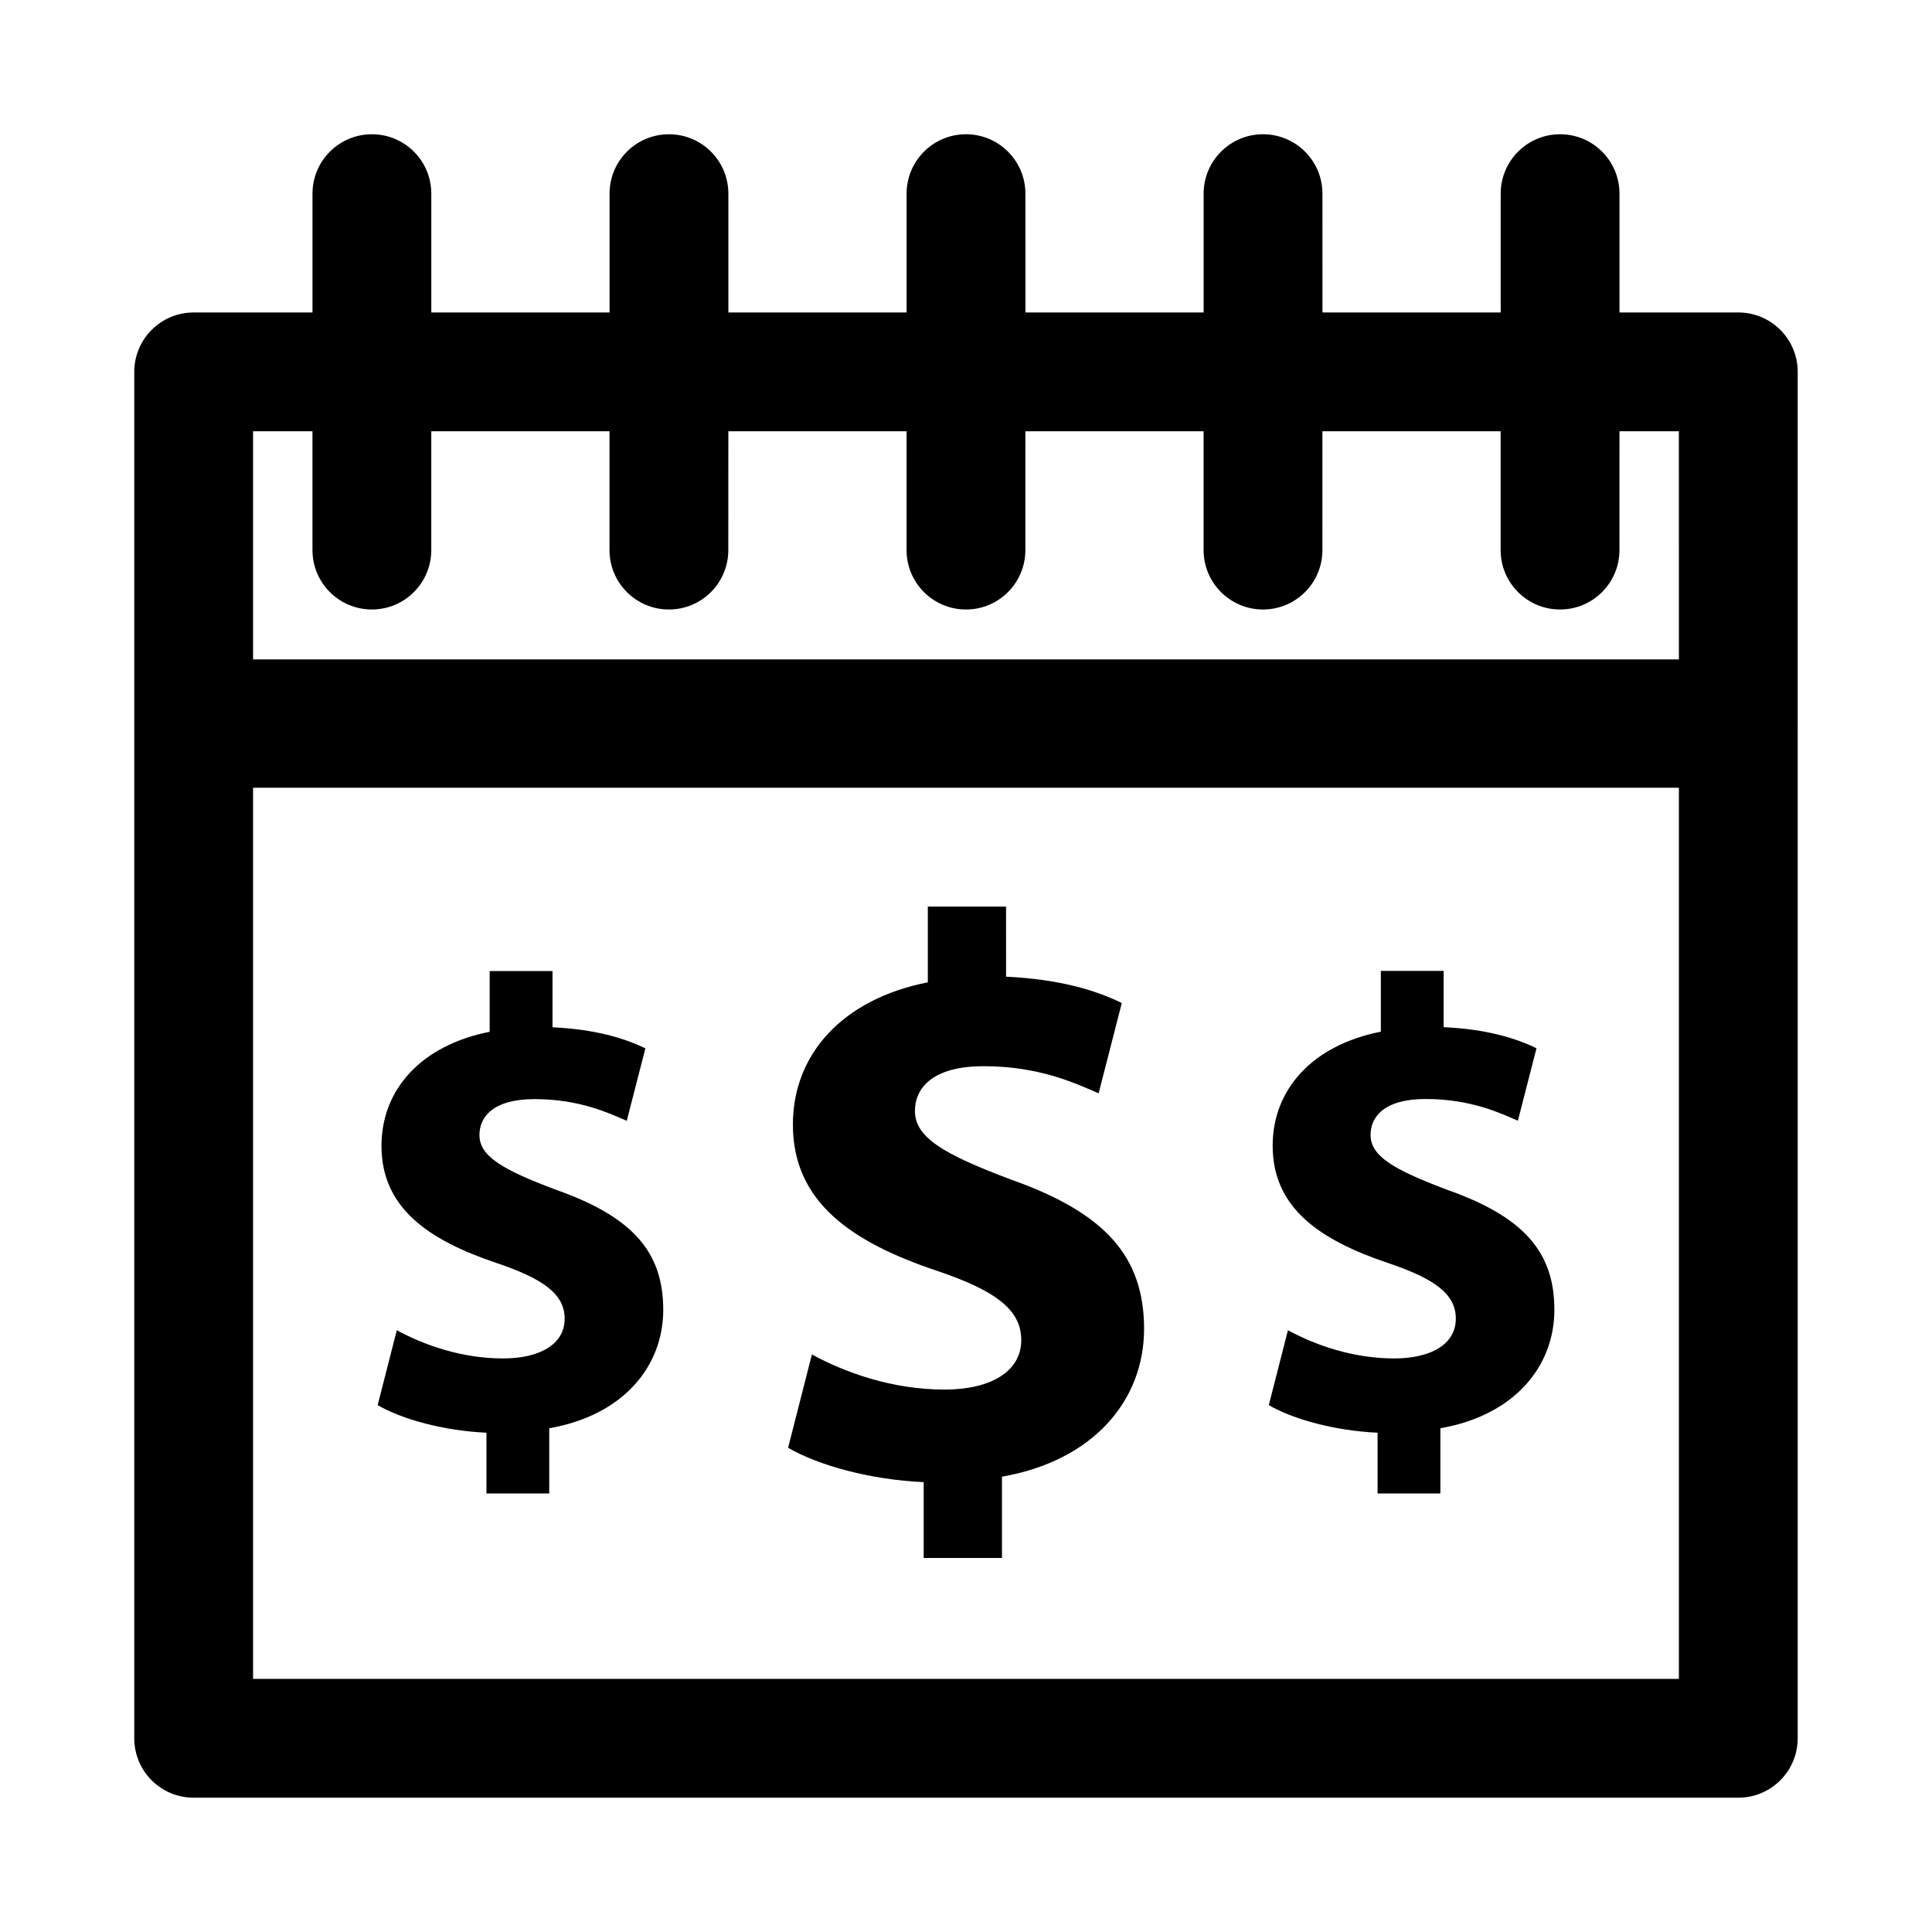
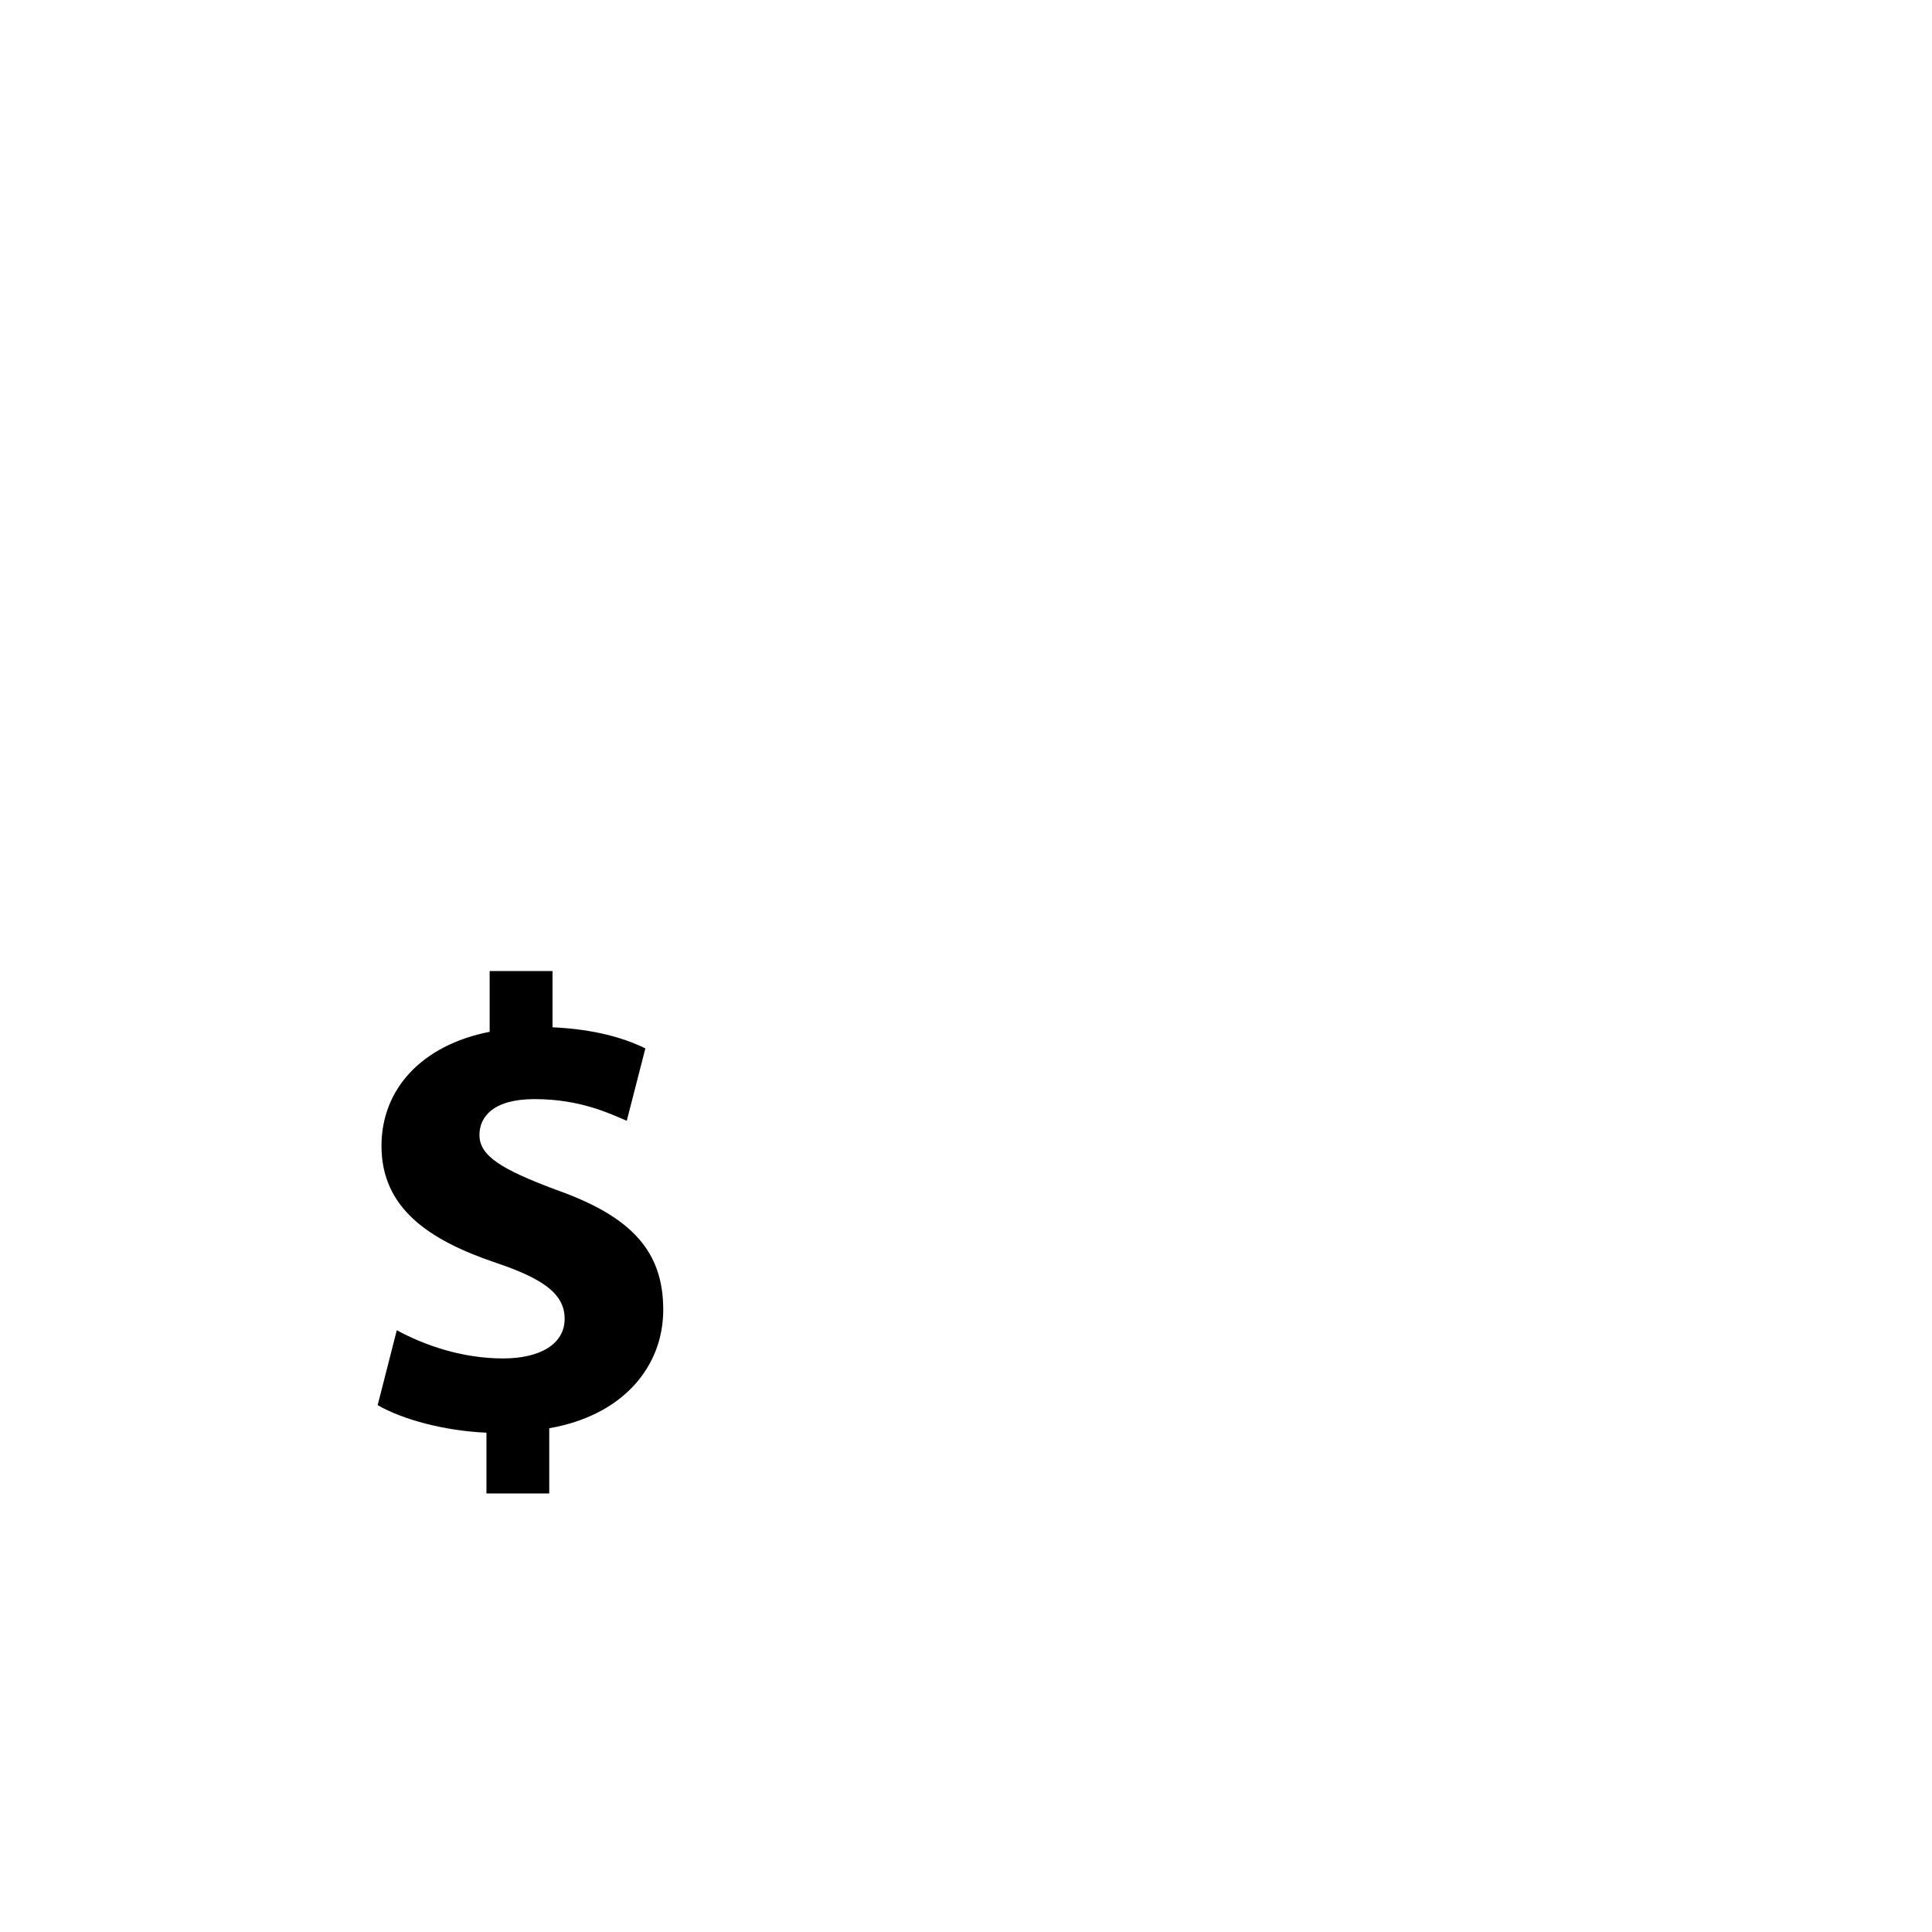
<svg xmlns="http://www.w3.org/2000/svg" fill="#000000" width="800px" height="800px" version="1.1" viewBox="144 144 512 512">
  <g>
-     <path d="m394.29 512.25c-13.762 0-26.23-4.457-35.125-9.305l-6.312 24.734c8.016 4.66 21.773 8.469 35.93 9.102v20.09h20.75v-21.539c24.34-4.25 37.66-20.324 37.66-39.141 0-19.066-10.125-30.715-35.328-39.613-17.98-6.769-25.395-11.195-25.395-18.168 0-5.918 4.457-11.855 18.215-11.855 15.223 0 24.969 4.863 30.465 7.18l6.141-23.93c-6.941-3.387-16.516-6.297-30.668-6.977l-0.008-18.578h-20.734v20.074c-22.625 4.457-35.754 19.066-35.754 37.707 0 20.484 15.445 31.109 38.086 38.715 15.648 5.273 22.434 10.344 22.434 18.406-0.031 8.453-8.297 13.098-20.355 13.098z" />
-     <path d="m604.67 226.81h-31.488v-31.488c0-8.691-7.039-15.742-15.742-15.742-8.707 0-15.742 7.055-15.742 15.742v31.488h-47.23l-0.008-31.488c0-8.691-7.039-15.742-15.742-15.742-8.707 0-15.742 7.055-15.742 15.742v31.488h-47.23l-0.004-31.488c0-8.691-7.039-15.742-15.742-15.742-8.707 0-15.742 7.055-15.742 15.742v31.488h-47.23l-0.004-31.488c0-8.691-7.039-15.742-15.742-15.742-8.707 0-15.742 7.055-15.742 15.742v31.488h-47.238v-31.488c0-8.691-7.039-15.742-15.742-15.742-8.707 0-15.746 7.055-15.746 15.742v31.488h-31.488c-8.703 0-15.742 7.055-15.742 15.746v362.11c0 8.707 7.039 15.742 15.742 15.742h409.34c8.707 0 15.742-7.039 15.742-15.742l0.004-267.65v-94.465c0-8.691-7.035-15.746-15.742-15.746zm-15.746 362.11h-377.86v-236.16h377.86zm0-270.17h-377.86v-60.457h15.742v31.488c0 8.691 7.039 15.742 15.742 15.742 8.707 0 15.742-7.055 15.742-15.742l0.004-31.488h47.23v31.488c0 8.691 7.039 15.742 15.742 15.742 8.707 0 15.742-7.055 15.742-15.742l0.008-31.488h47.23v31.488c0 8.691 7.039 15.742 15.742 15.742 8.707 0 15.742-7.055 15.742-15.742l0.004-31.488h47.23v31.488c0 8.691 7.039 15.742 15.742 15.742 8.707 0 15.742-7.055 15.742-15.742l0.004-31.488h47.23v31.488c0 8.691 7.039 15.742 15.742 15.742 8.707 0 15.742-7.055 15.742-15.742l0.008-31.488h15.742z" />
    <path d="m277.34 504c-11.035 0-21.051-3.59-28.184-7.477l-5.07 19.852c6.422 3.731 17.461 6.801 28.828 7.305v16.105h16.641v-17.285c19.523-3.402 30.211-16.297 30.211-31.395 0-15.305-8.125-24.625-28.34-31.773-14.414-5.398-20.367-8.957-20.367-14.547 0-4.754 3.574-9.508 14.609-9.508 12.203 0 20.027 3.891 24.434 5.746l4.93-19.191c-5.574-2.707-13.242-5.055-24.609-5.59v-14.91h-16.656v16.105c-18.137 3.574-28.668 15.289-28.668 30.23 0 16.438 12.391 24.953 30.543 31.062 12.547 4.234 17.996 8.297 17.996 14.77 0 6.769-6.629 10.5-16.297 10.5z" />
-     <path d="m513.5 504c-11.035 0-21.051-3.59-28.184-7.477l-5.07 19.852c6.422 3.731 17.461 6.801 28.828 7.305v16.105h16.641v-17.285c19.523-3.402 30.211-16.297 30.211-31.395 0-15.305-8.125-24.625-28.34-31.773-14.422-5.434-20.371-8.973-20.371-14.578 0-4.754 3.574-9.508 14.609-9.508 12.203 0 20.027 3.891 24.434 5.746l4.93-19.191c-5.574-2.707-13.242-5.055-24.609-5.59v-14.91h-16.641v16.105c-18.137 3.574-28.668 15.289-28.668 30.23 0 16.438 12.391 24.953 30.543 31.062 12.547 4.234 17.996 8.297 17.996 14.77-0.012 6.801-6.641 10.531-16.309 10.531z" />
  </g>
</svg>